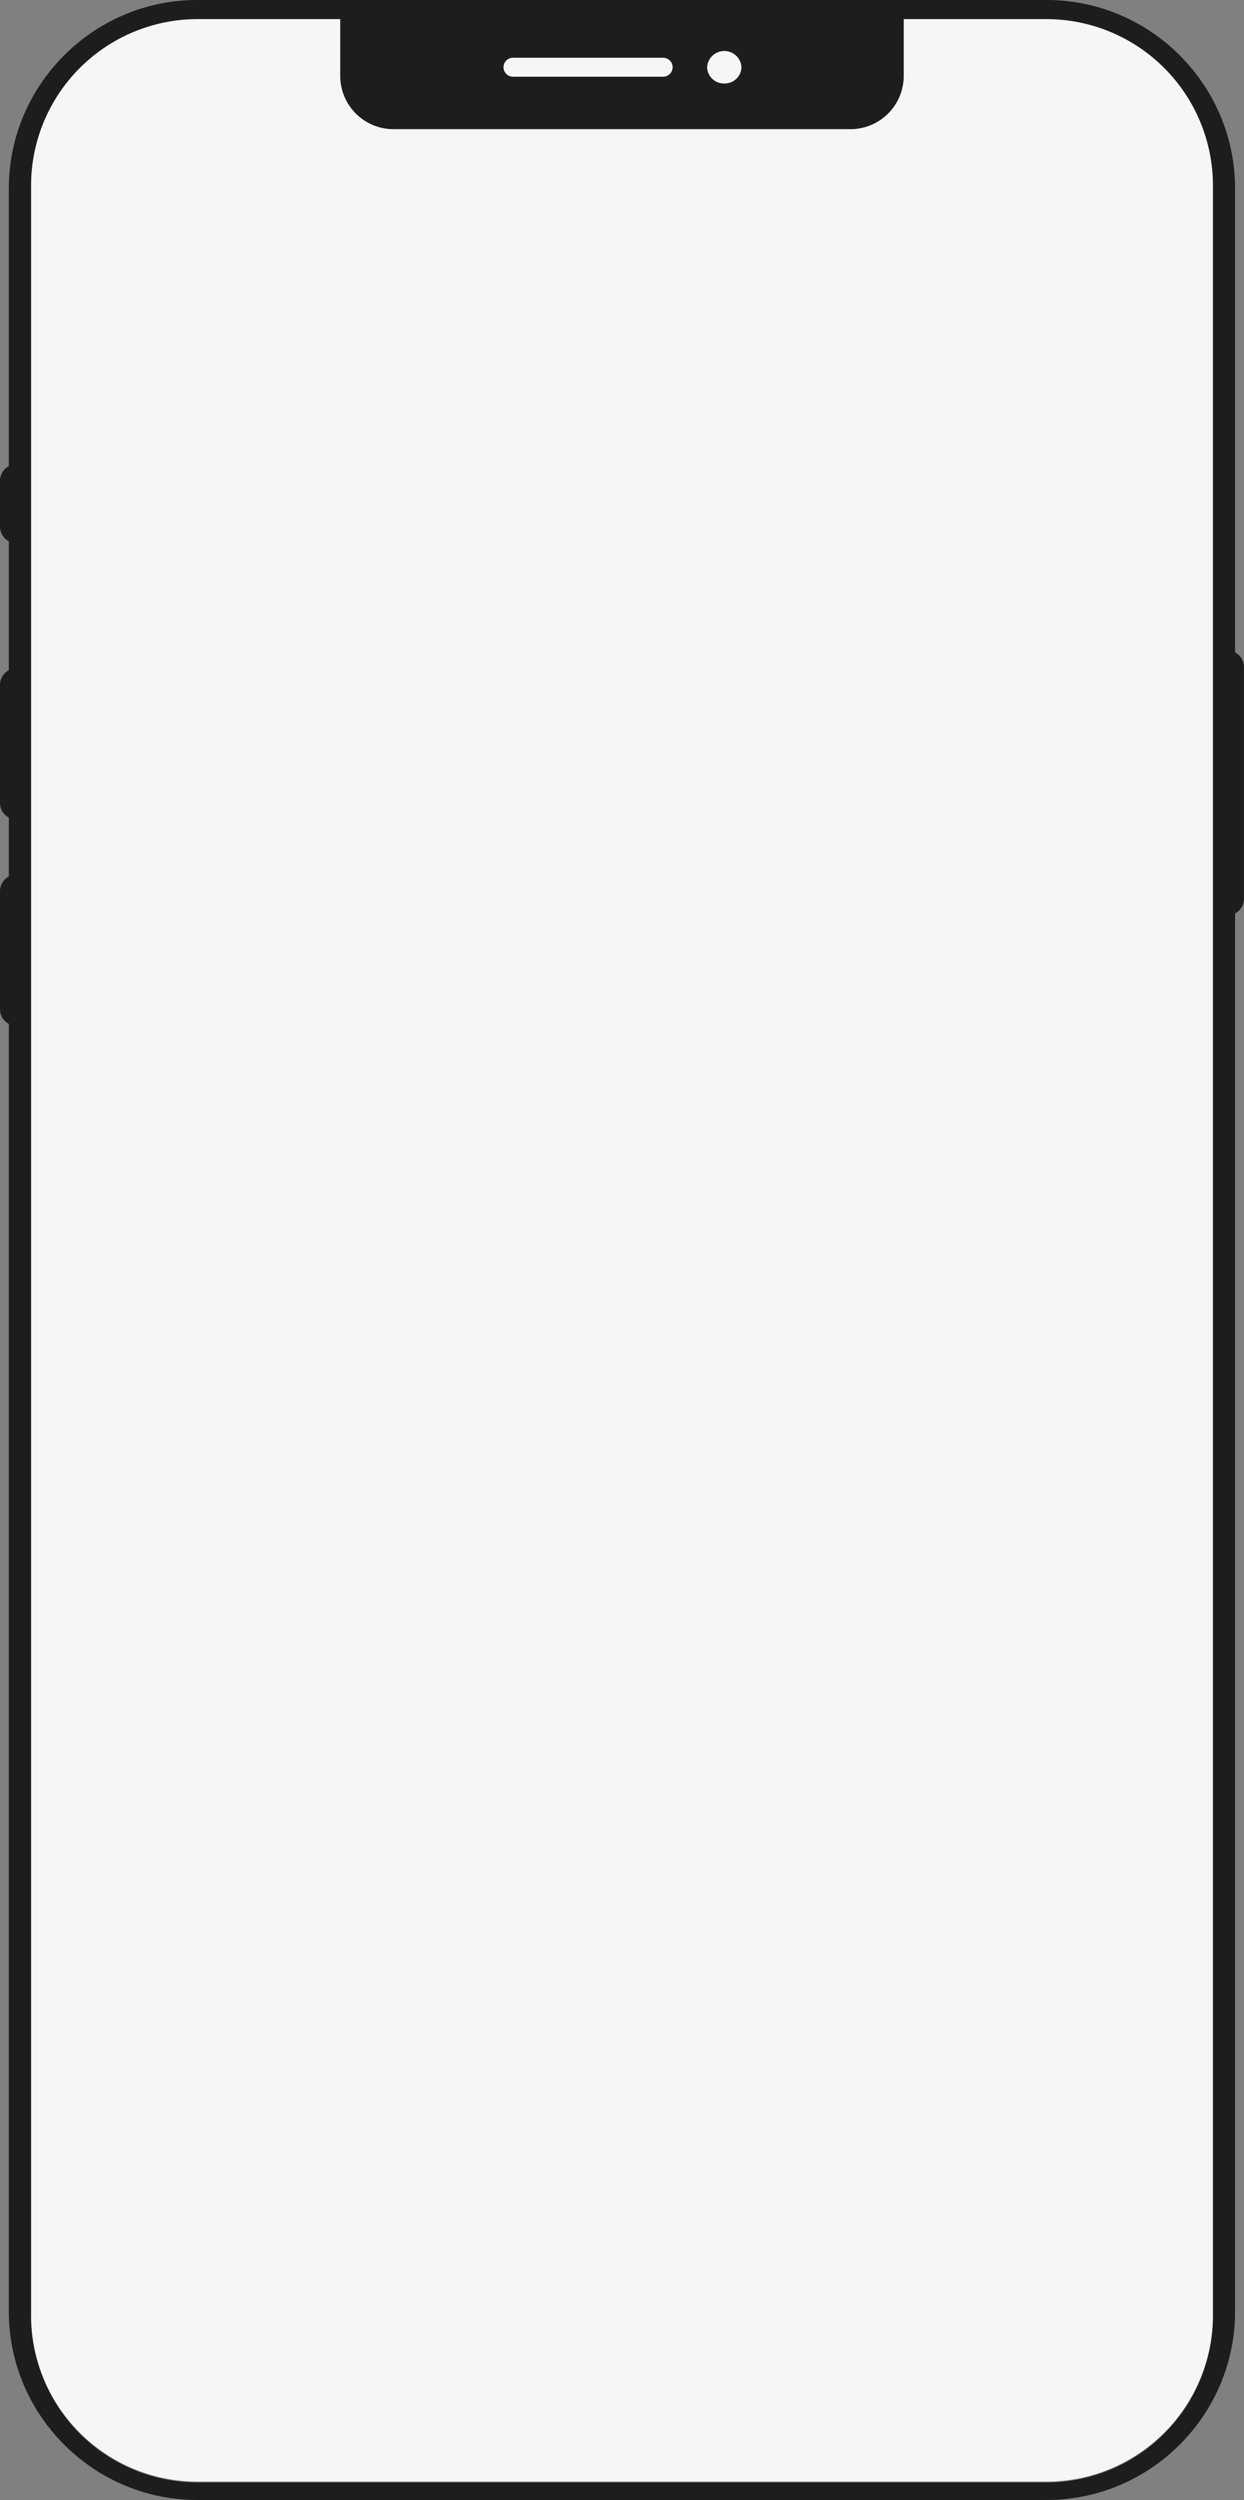
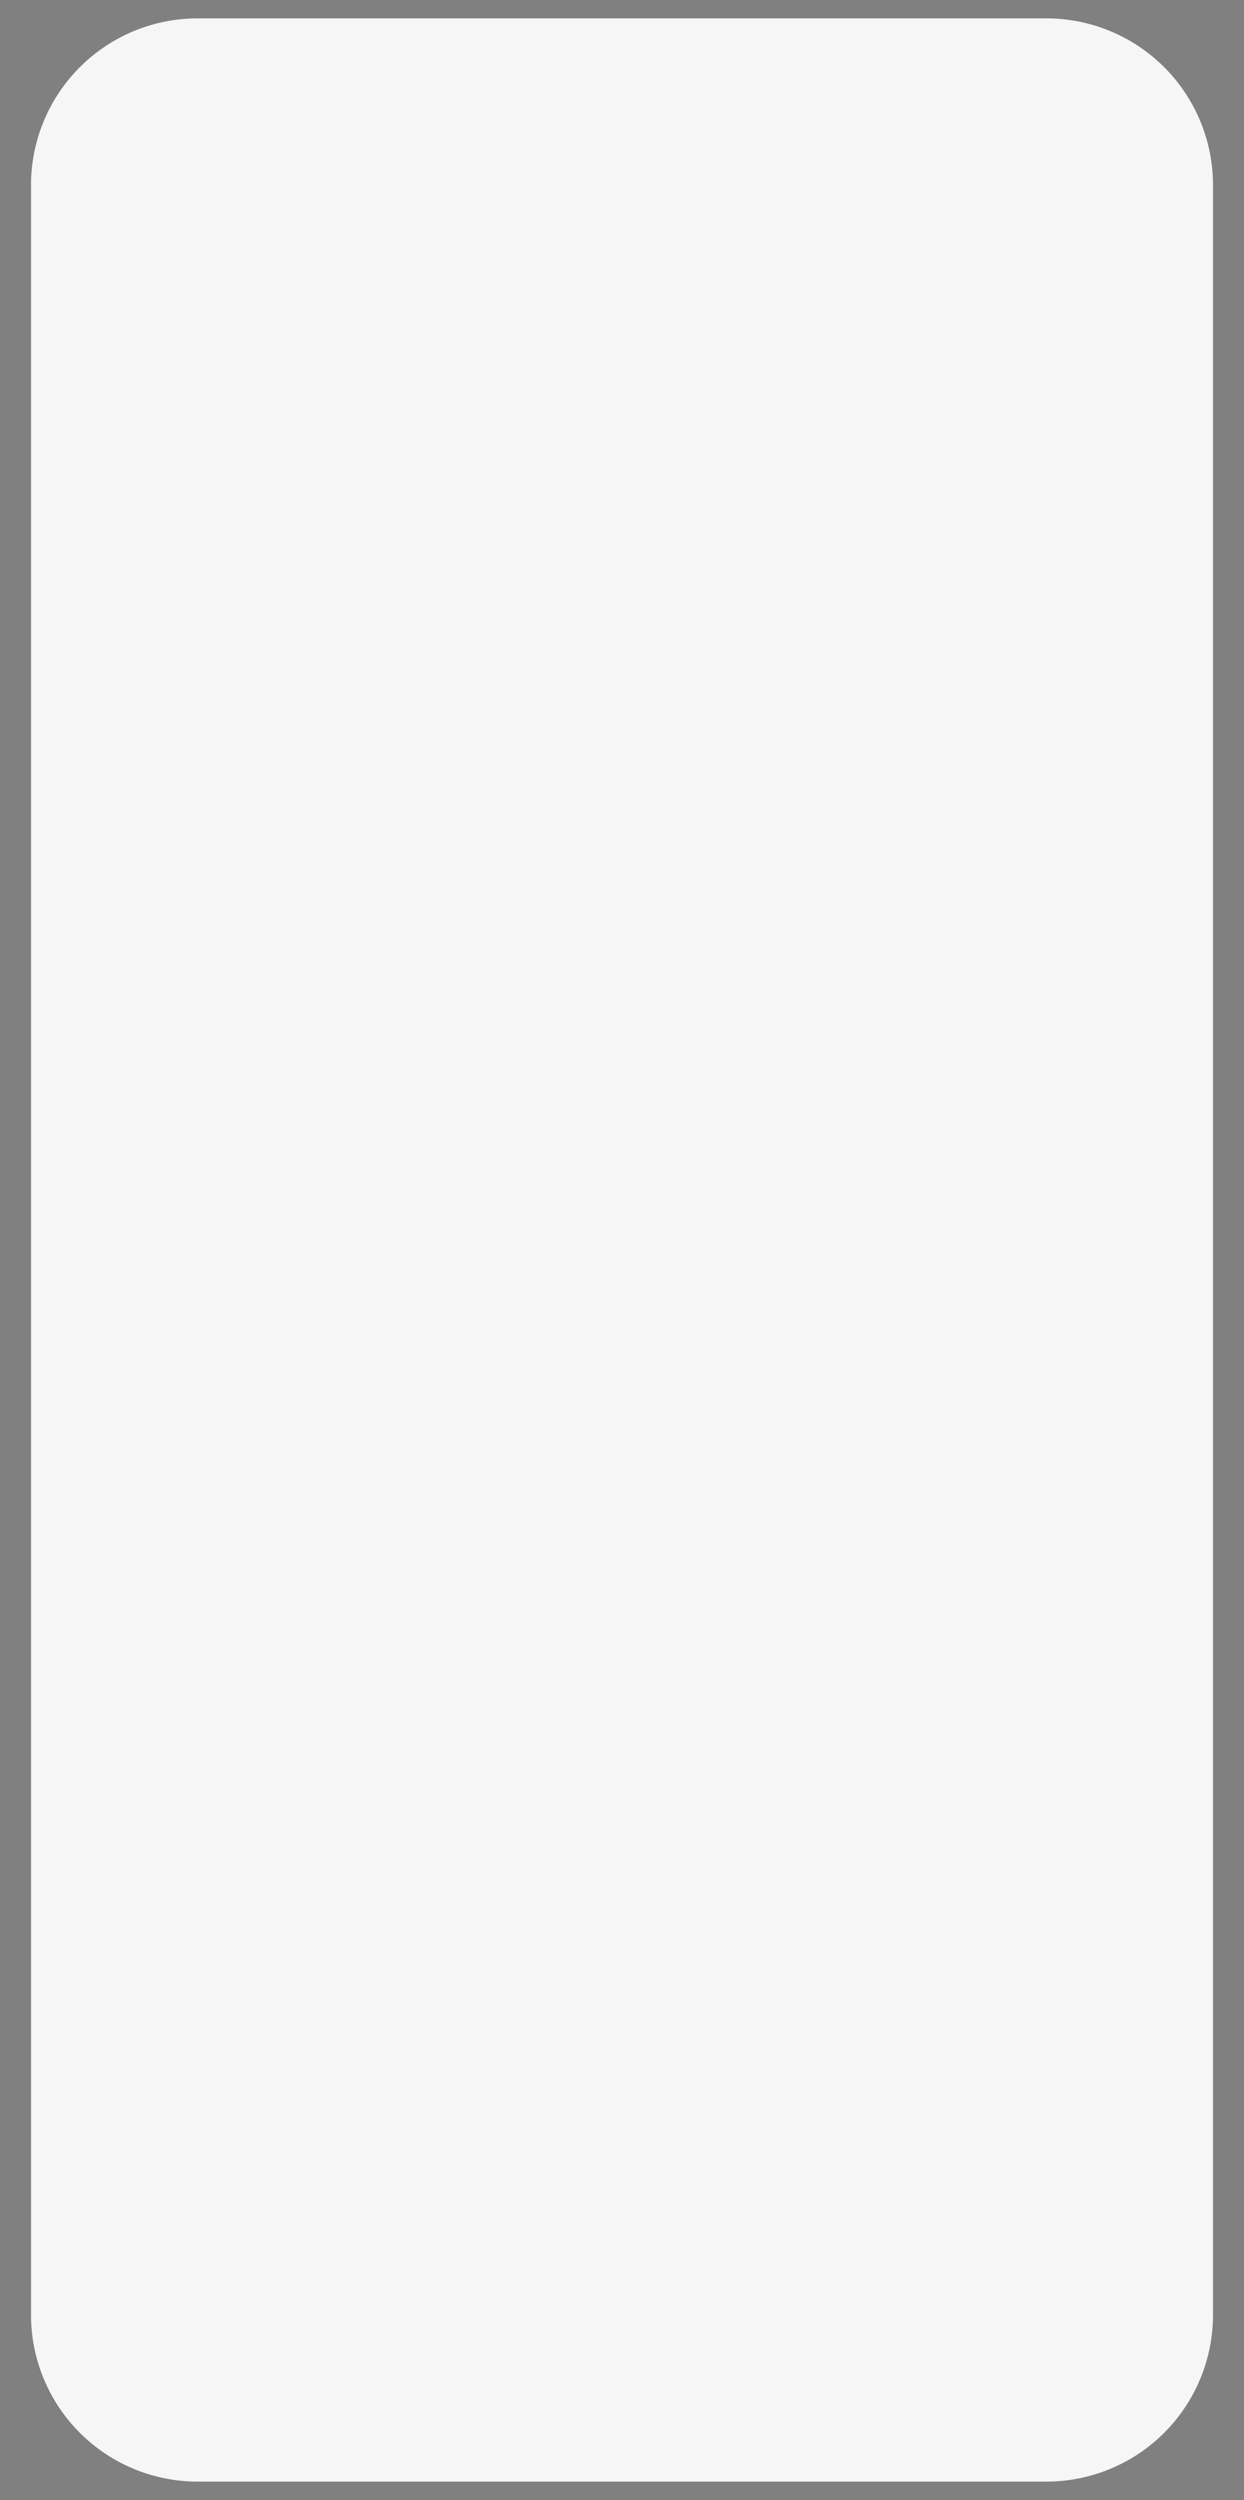
<svg xmlns="http://www.w3.org/2000/svg" height="1280.0" preserveAspectRatio="xMidYMid meet" version="1.0" viewBox="0.0 0.0 637.2 1280.0" width="637.2" zoomAndPan="magnify">
  <rect x="0.0" y="0.0" width="637.2" height="1280.0" fill="#808080" stroke="none" />
  <g data-name="Слой 2">
    <g data-name="Слой 1">
      <g id="change1_1">
        <path d="M536.21,1270.59H101a85.35,85.35,0,0,1-85.11-85.1V94.51A85.35,85.35,0,0,1,101,9.41H536.21a85.35,85.35,0,0,1,85.11,85.1v1091A85.35,85.35,0,0,1,536.21,1270.59Z" fill="#f6f6f6" />
      </g>
      <g id="change2_1">
-         <path d="M632.62,334V96.48C632.62,43.41,589.2,0,536.14,0H101C47.93,0,4.52,43.41,4.52,96.48v142.2A8.57,8.57,0,0,0,0,246.22v23.37a8.57,8.57,0,0,0,4.52,7.54v66A8.57,8.57,0,0,0,0,350.66v60.42a8.56,8.56,0,0,0,4.52,7.53v30.14A8.57,8.57,0,0,0,0,456.28V516.7a8.57,8.57,0,0,0,4.52,7.54v659.28c0,53.07,43.41,96.48,96.47,96.48H536.14c53.06,0,96.48-43.41,96.48-96.48V467.69a8.59,8.59,0,0,0,4.56-7.56V341.54A8.59,8.59,0,0,0,632.62,334Zm-11.3,851.89A85.36,85.36,0,0,1,536.21,1271H101a85.36,85.36,0,0,1-85.11-85.11V94.9A85.36,85.36,0,0,1,101,9.79H536.21A85.36,85.36,0,0,1,621.32,94.9ZM174.27,0V38.91a27.3,27.3,0,0,0,27.22,27.23H435.68a27.31,27.31,0,0,0,27.23-27.23V0ZM339.68,39.27H262.76a4.85,4.85,0,0,1,0-9.7h76.92a4.85,4.85,0,0,1,0,9.7ZM371,42.73a8.57,8.57,0,0,1-8.81-8.31,8.82,8.82,0,0,1,17.61,0A8.57,8.57,0,0,1,371,42.73Z" fill="#1d1d1b" />
-       </g>
+         </g>
    </g>
  </g>
</svg>